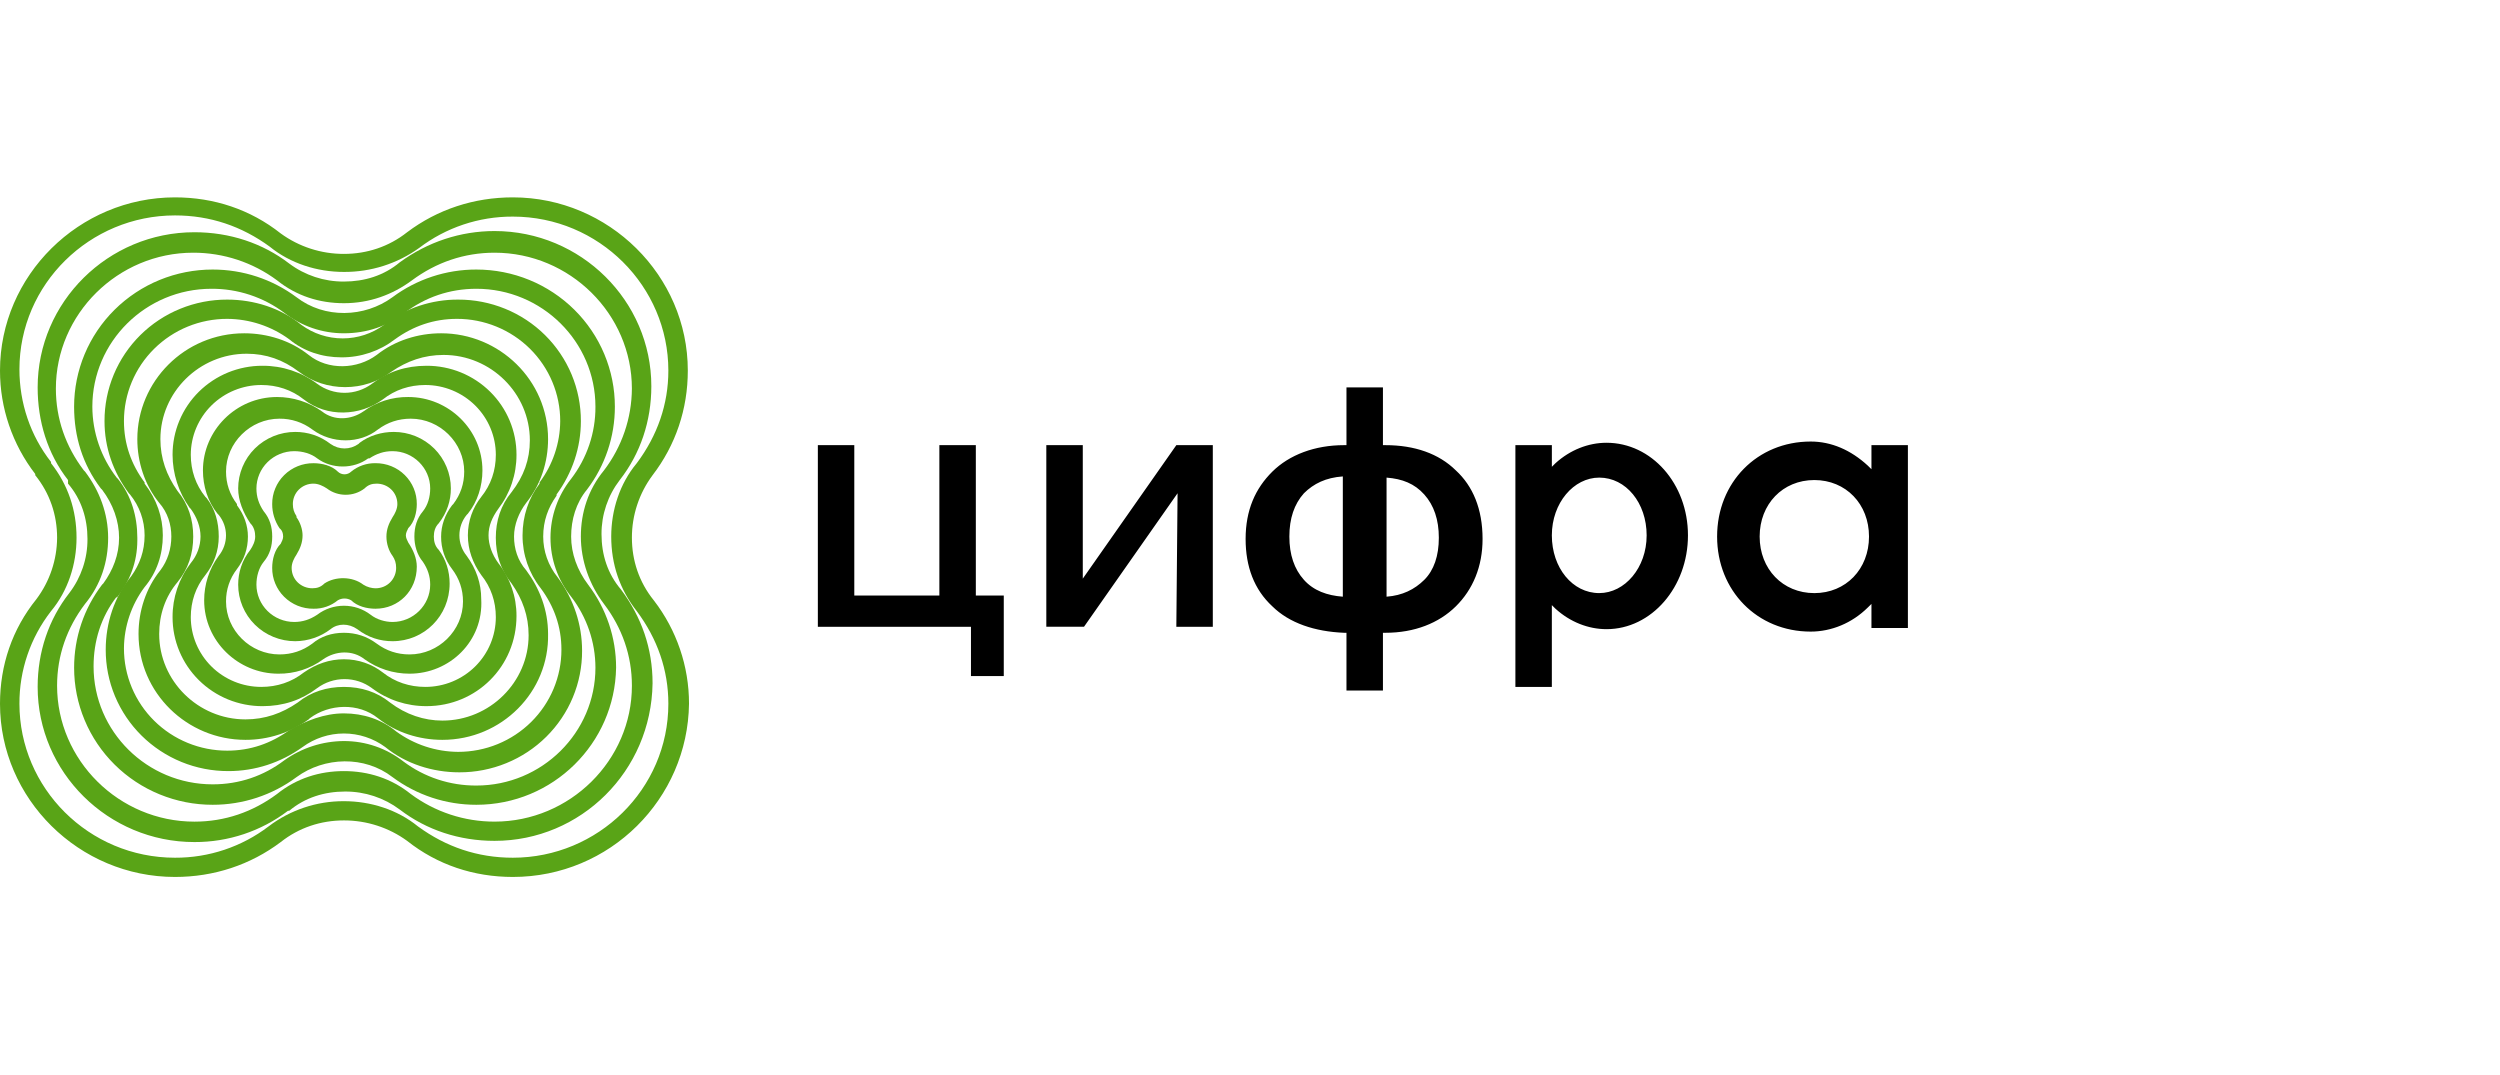
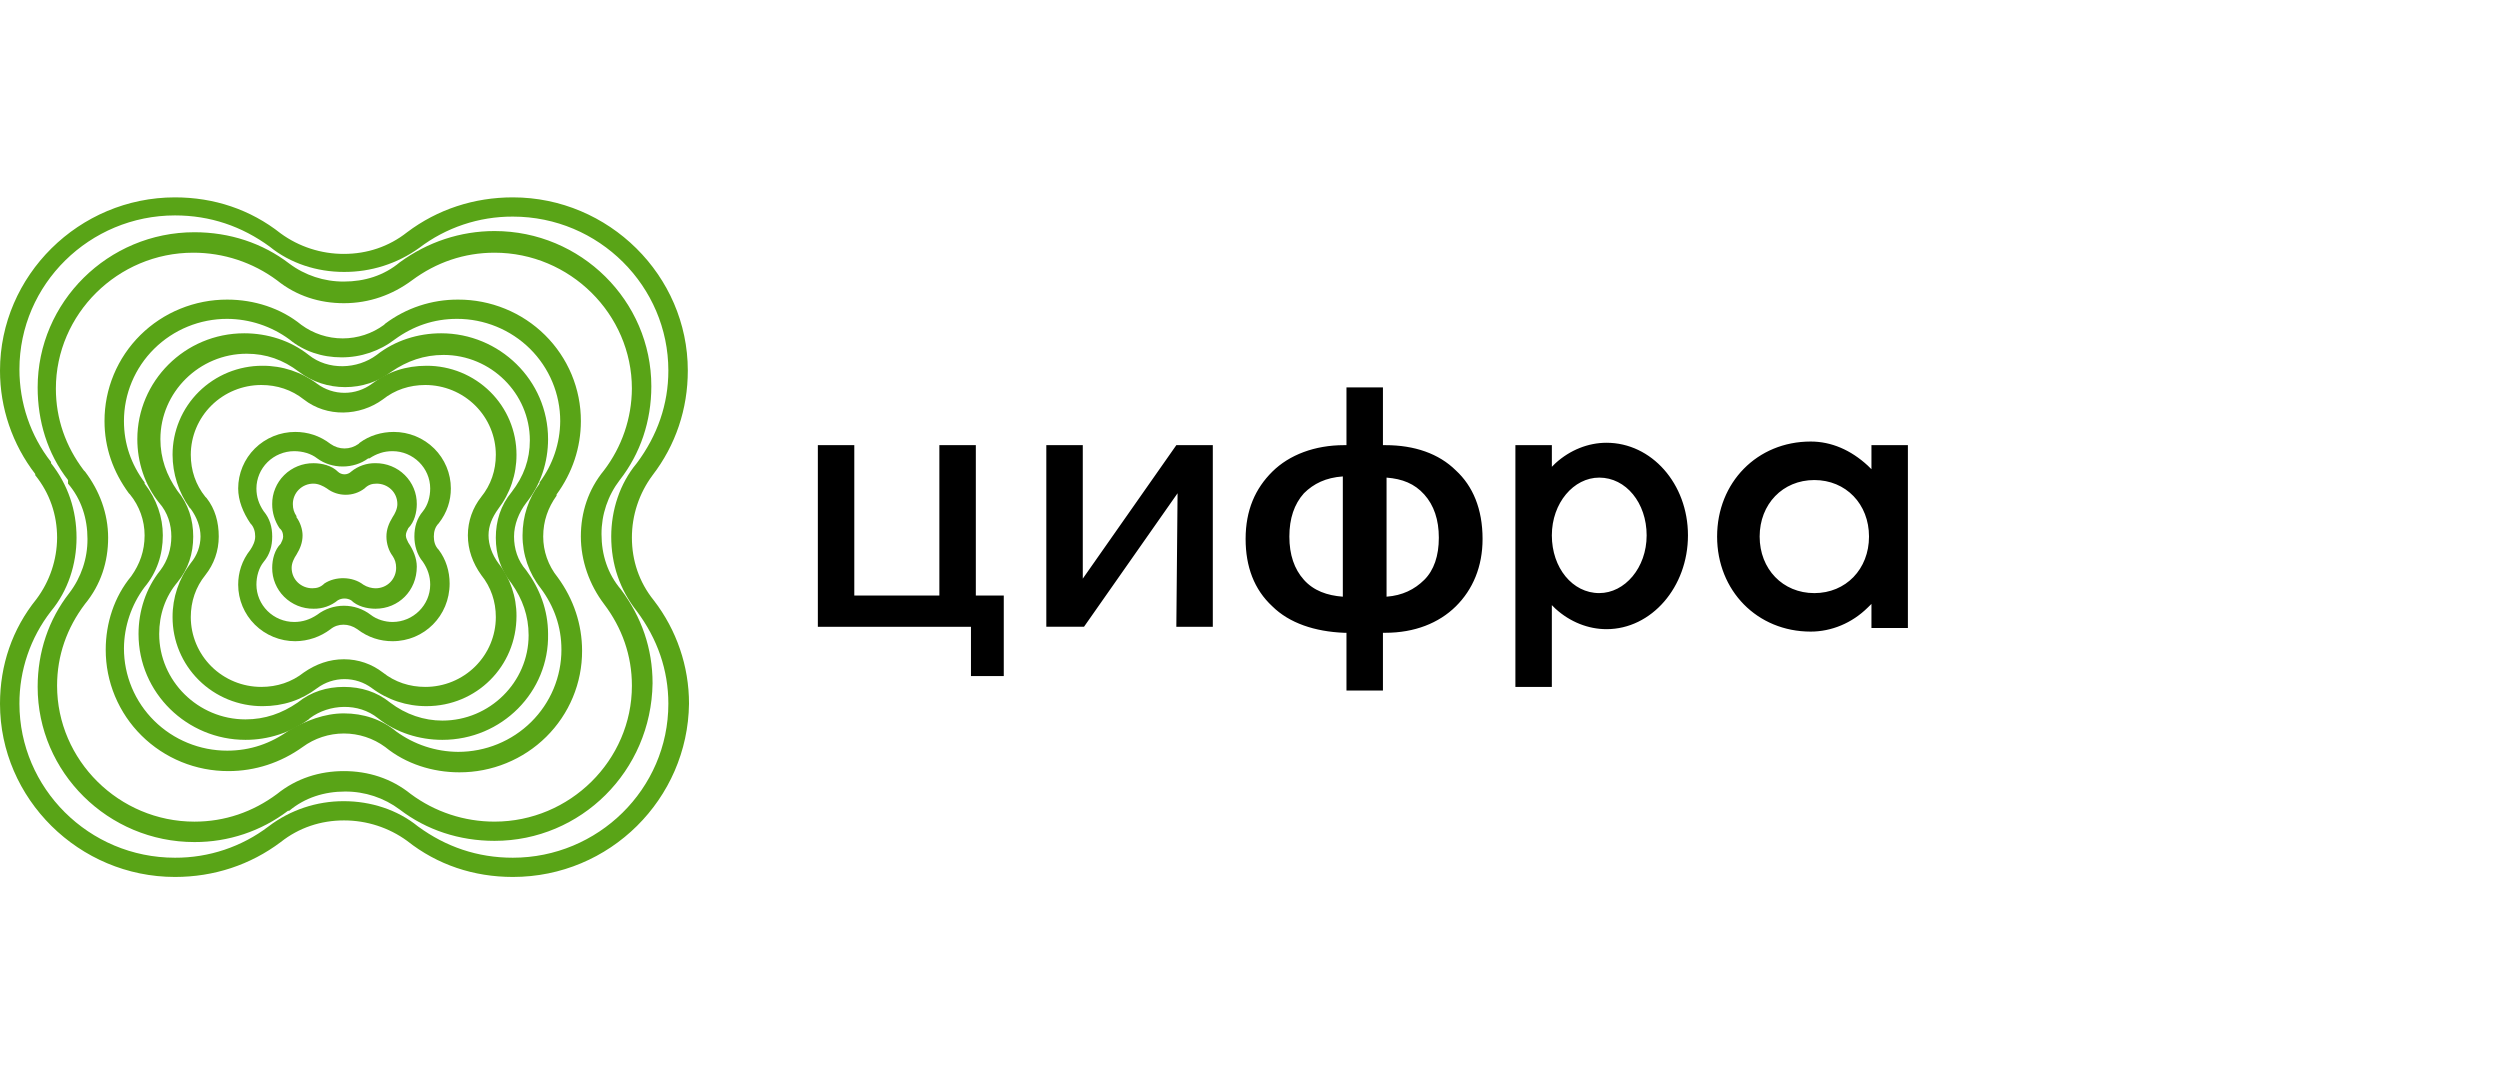
<svg xmlns="http://www.w3.org/2000/svg" width="114" height="49" viewBox="0 0 114 49" fill="none">
  <path d="M22.552 38.343C20.945 38.343 19.45 37.85 18.23 36.917C17.513 36.379 16.637 36.09 15.737 36.094C14.795 36.094 13.908 36.369 13.188 36.972H13.133C11.909 37.903 10.408 38.404 8.865 38.398C4.931 38.398 1.717 35.217 1.717 31.323C1.717 29.732 2.216 28.251 3.158 27.045C3.701 26.335 3.994 25.468 3.989 24.577C3.989 23.645 3.712 22.766 3.102 22.053V21.89C2.16 20.683 1.717 19.202 1.717 17.666C1.717 13.772 4.931 10.59 8.865 10.59C10.472 10.59 11.969 11.084 13.188 12.017C13.905 12.555 14.781 12.844 15.681 12.839C16.623 12.839 17.51 12.565 18.23 11.962C19.505 11.03 21.001 10.536 22.552 10.536C26.488 10.536 29.701 13.717 29.701 17.611C29.701 19.202 29.203 20.683 28.261 21.889C27.717 22.599 27.425 23.466 27.429 24.357C27.429 25.289 27.706 26.167 28.316 26.881C29.258 28.142 29.757 29.568 29.757 31.158C29.701 35.162 26.488 38.343 22.552 38.343ZM15.681 35.162C16.79 35.162 17.843 35.492 18.729 36.205C19.831 37.025 21.173 37.468 22.552 37.466C25.988 37.466 28.815 34.669 28.815 31.268C28.815 29.896 28.371 28.635 27.54 27.539C26.875 26.661 26.487 25.564 26.487 24.466C26.487 23.371 26.82 22.328 27.54 21.451C28.36 20.376 28.807 19.067 28.814 17.721C28.814 14.32 25.988 11.523 22.552 11.523C21.168 11.523 19.893 11.962 18.785 12.784C17.898 13.442 16.845 13.826 15.681 13.826C14.573 13.826 13.52 13.497 12.634 12.784C11.531 11.964 10.189 11.521 8.81 11.523C5.374 11.523 2.548 14.32 2.548 17.721C2.548 19.092 2.992 20.354 3.823 21.45L3.878 21.505C4.543 22.383 4.931 23.425 4.931 24.522C4.931 25.619 4.599 26.661 3.878 27.538C3.047 28.636 2.603 29.896 2.603 31.268C2.603 34.669 5.429 37.467 8.866 37.467C10.251 37.467 11.526 37.028 12.634 36.205C13.52 35.492 14.573 35.162 15.681 35.162Z" fill="#59A417" />
  <path d="M23.385 39.989C21.611 39.989 19.949 39.441 18.564 38.343C17.729 37.736 16.719 37.409 15.682 37.411C14.629 37.411 13.632 37.741 12.801 38.399C11.415 39.441 9.753 39.989 7.98 39.989C3.602 39.989 4.6809e-06 36.424 4.6809e-06 32.091C4.6809e-06 30.336 0.554 28.69 1.662 27.319C2.268 26.509 2.597 25.53 2.604 24.522C2.604 23.48 2.272 22.492 1.607 21.67V21.615C0.563 20.26 -0.002 18.602 4.6809e-06 16.898C4.6809e-06 12.565 3.602 9 7.98 9C9.753 9 11.415 9.548 12.801 10.645C13.636 11.253 14.646 11.58 15.682 11.578C16.735 11.578 17.732 11.249 18.564 10.591C19.948 9.549 21.611 9 23.385 9C27.762 9 31.364 12.565 31.364 16.898C31.364 18.653 30.81 20.298 29.757 21.67C29.143 22.497 28.813 23.496 28.815 24.522C28.815 25.564 29.147 26.551 29.812 27.375C30.857 28.73 31.421 30.387 31.419 32.091C31.364 36.424 27.818 39.989 23.385 39.989ZM15.682 36.534C16.9 36.534 18.119 36.918 19.062 37.686C20.337 38.618 21.777 39.112 23.385 39.112C27.264 39.112 30.477 35.986 30.477 32.091C30.477 30.555 29.979 29.13 29.037 27.868C28.26 26.881 27.872 25.728 27.872 24.467C27.872 23.26 28.261 22.054 29.037 21.121C29.979 19.86 30.477 18.434 30.477 16.898C30.477 13.059 27.318 9.877 23.385 9.877C21.841 9.871 20.34 10.373 19.117 11.304C18.12 12.023 16.916 12.407 15.682 12.4C14.462 12.4 13.243 12.016 12.302 11.249C11.027 10.317 9.586 9.823 7.979 9.823C4.1 9.823 0.886 12.949 0.886 16.843C0.886 18.379 1.385 19.86 2.327 21.066V21.122C3.103 22.109 3.49 23.26 3.49 24.522C3.49 25.728 3.102 26.935 2.327 27.868C1.387 29.078 0.88 30.564 0.886 32.091C0.886 35.93 4.044 39.112 7.979 39.112C9.522 39.118 11.022 38.616 12.245 37.686C13.23 36.935 14.439 36.529 15.682 36.534Z" fill="#59A417" />
-   <path d="M21.722 36.698C20.343 36.7 19.001 36.258 17.899 35.437C16.624 34.45 14.795 34.505 13.521 35.437C12.418 36.258 11.076 36.7 9.697 36.698C8.867 36.699 8.046 36.537 7.279 36.223C6.512 35.909 5.816 35.449 5.229 34.868C4.642 34.287 4.177 33.598 3.86 32.839C3.542 32.08 3.379 31.267 3.38 30.446C3.38 29.074 3.823 27.758 4.654 26.661L4.71 26.606C5.153 26.003 5.43 25.29 5.43 24.523C5.43 23.754 5.153 22.987 4.654 22.328L4.599 22.274C3.767 21.176 3.379 19.915 3.379 18.544C3.379 17.723 3.542 16.909 3.859 16.151C4.176 15.392 4.642 14.702 5.228 14.122C5.815 13.541 6.512 13.08 7.278 12.766C8.045 12.452 8.866 12.291 9.696 12.291C11.082 12.291 12.412 12.73 13.52 13.553C14.795 14.54 16.623 14.485 17.897 13.553C18.999 12.732 20.342 12.289 21.721 12.291C22.551 12.291 23.372 12.452 24.139 12.766C24.905 13.08 25.602 13.541 26.189 14.122C26.775 14.702 27.241 15.392 27.558 16.151C27.875 16.909 28.039 17.723 28.038 18.544C28.04 19.909 27.593 21.237 26.764 22.328C26.265 22.932 26.044 23.7 26.044 24.468C26.044 25.235 26.32 26.003 26.819 26.661C27.648 27.752 28.096 29.081 28.094 30.446C28.038 33.901 25.212 36.698 21.721 36.698H21.722ZM15.682 33.792C16.679 33.792 17.621 34.121 18.397 34.724C19.353 35.442 20.522 35.827 21.722 35.821C24.714 35.821 27.152 33.408 27.152 30.446C27.15 29.276 26.76 28.14 26.044 27.21C25.433 26.445 25.101 25.498 25.102 24.523C25.102 23.535 25.435 22.602 26.044 21.834C26.769 20.888 27.159 19.731 27.152 18.544C27.152 15.582 24.715 13.168 21.722 13.168C20.503 13.168 19.394 13.553 18.452 14.266C17.676 14.869 16.735 15.198 15.682 15.198C14.696 15.2 13.739 14.871 12.966 14.266C12.01 13.548 10.841 13.162 9.642 13.168C6.649 13.168 4.211 15.582 4.211 18.544C4.214 19.713 4.604 20.85 5.32 21.78L5.376 21.834C5.985 22.603 6.262 23.535 6.262 24.523V24.632C6.262 25.619 5.929 26.497 5.32 27.265V27.21C4.6 28.142 4.267 29.239 4.267 30.391C4.267 33.353 6.705 35.766 9.698 35.766C10.917 35.766 12.025 35.382 12.967 34.669C13.758 34.104 14.706 33.797 15.682 33.792Z" fill="#59A417" />
  <path d="M20.946 35.218C19.727 35.218 18.509 34.834 17.567 34.065C17.022 33.664 16.361 33.447 15.682 33.447C15.004 33.447 14.343 33.664 13.798 34.065C12.801 34.779 11.637 35.162 10.418 35.162C9.683 35.164 8.954 35.023 8.274 34.745C7.594 34.467 6.976 34.059 6.456 33.544C5.936 33.03 5.524 32.418 5.243 31.745C4.962 31.072 4.819 30.351 4.821 29.623C4.821 28.416 5.209 27.21 5.984 26.277C6.373 25.729 6.594 25.125 6.594 24.413C6.594 23.734 6.359 23.076 5.929 22.548L5.874 22.492C5.153 21.506 4.766 20.408 4.766 19.202C4.764 18.474 4.907 17.753 5.188 17.079C5.468 16.407 5.88 15.795 6.4 15.28C6.921 14.765 7.538 14.357 8.218 14.08C8.898 13.802 9.627 13.66 10.362 13.662C11.582 13.662 12.801 14.046 13.742 14.814C14.287 15.214 14.948 15.431 15.627 15.431C16.305 15.431 16.966 15.214 17.511 14.814L17.566 14.759C18.522 14.041 19.691 13.656 20.891 13.662C21.627 13.66 22.355 13.802 23.035 14.08C23.715 14.357 24.333 14.765 24.853 15.28C25.373 15.795 25.785 16.407 26.066 17.079C26.346 17.753 26.49 18.474 26.488 19.202C26.488 20.408 26.1 21.56 25.38 22.547V22.602C24.991 23.15 24.77 23.754 24.77 24.467C24.77 25.125 24.991 25.783 25.435 26.332C26.156 27.319 26.543 28.471 26.543 29.678C26.545 30.405 26.402 31.127 26.121 31.8C25.841 32.473 25.428 33.084 24.908 33.599C24.388 34.114 23.77 34.522 23.09 34.799C22.411 35.077 21.682 35.22 20.946 35.218ZM15.682 32.53C16.569 32.53 17.4 32.804 18.065 33.353C18.884 33.952 19.873 34.278 20.891 34.285C21.51 34.285 22.122 34.165 22.694 33.931C23.266 33.697 23.785 33.354 24.223 32.921C24.66 32.488 25.007 31.974 25.244 31.408C25.48 30.842 25.602 30.236 25.601 29.623C25.601 28.581 25.269 27.649 24.659 26.826C24.116 26.137 23.824 25.287 23.828 24.413C23.828 23.534 24.105 22.712 24.604 22.054V21.999C25.209 21.189 25.539 20.209 25.546 19.202C25.546 18.59 25.425 17.983 25.188 17.417C24.952 16.852 24.605 16.337 24.168 15.904C23.73 15.471 23.211 15.128 22.639 14.894C22.068 14.66 21.455 14.539 20.836 14.54C19.783 14.54 18.841 14.868 18.01 15.472C17.313 16.009 16.455 16.299 15.572 16.295C14.685 16.295 13.853 16.021 13.189 15.472C12.37 14.873 11.381 14.546 10.362 14.54C9.744 14.539 9.131 14.659 8.559 14.893C7.988 15.127 7.468 15.471 7.031 15.904C6.593 16.337 6.246 16.851 6.01 17.416C5.773 17.982 5.652 18.589 5.652 19.201C5.652 20.244 5.984 21.176 6.594 21.999V22.054C7.148 22.767 7.425 23.589 7.425 24.413C7.425 25.29 7.148 26.113 6.594 26.771C5.989 27.581 5.659 28.561 5.652 29.568C5.652 30.18 5.773 30.787 6.01 31.353C6.246 31.919 6.593 32.433 7.031 32.866C7.468 33.299 7.987 33.642 8.559 33.876C9.131 34.11 9.744 34.231 10.362 34.23C11.415 34.23 12.357 33.901 13.188 33.298C13.965 32.859 14.796 32.53 15.682 32.53Z" fill="#59A417" />
  <path d="M20.171 33.737C19.118 33.737 18.064 33.407 17.234 32.749C16.347 32.036 15.017 32.091 14.131 32.749L14.075 32.804C13.24 33.412 12.23 33.739 11.193 33.737C8.533 33.737 6.317 31.598 6.317 28.91C6.317 27.867 6.649 26.825 7.314 26.003C7.647 25.564 7.813 25.016 7.813 24.467C7.813 23.919 7.647 23.37 7.26 22.931C6.594 22.109 6.262 21.067 6.262 20.024C6.262 17.391 8.423 15.198 11.138 15.198C12.191 15.198 13.244 15.527 14.075 16.185C14.962 16.898 16.292 16.843 17.178 16.185C18.01 15.527 19.062 15.198 20.116 15.198C22.775 15.198 24.992 17.337 24.992 20.024C24.992 21.067 24.659 22.109 23.994 22.931C23.662 23.37 23.44 23.919 23.44 24.467C23.44 25.015 23.606 25.564 23.994 26.003C24.604 26.826 24.992 27.813 24.992 28.91C25.047 31.543 22.886 33.737 20.171 33.737ZM15.682 31.323C16.458 31.323 17.178 31.543 17.788 32.036C18.509 32.584 19.34 32.859 20.171 32.859C22.332 32.859 24.105 31.104 24.105 28.965C24.105 28.087 23.828 27.319 23.329 26.607C22.831 26.003 22.609 25.29 22.609 24.521C22.609 23.754 22.831 23.041 23.33 22.438C23.883 21.724 24.161 20.957 24.161 20.079C24.161 17.941 22.387 16.185 20.227 16.185C19.34 16.185 18.563 16.459 17.843 16.953C16.624 17.886 14.851 17.886 13.632 16.953C12.911 16.405 12.136 16.13 11.249 16.13C9.088 16.13 7.314 17.885 7.314 20.024C7.314 20.902 7.592 21.67 8.091 22.383C8.589 22.986 8.811 23.699 8.811 24.467C8.811 25.235 8.589 25.948 8.09 26.551C7.537 27.209 7.259 28.032 7.259 28.91C7.259 31.049 9.032 32.804 11.193 32.804C12.08 32.804 12.856 32.53 13.576 32.036C14.186 31.543 14.906 31.323 15.682 31.323Z" fill="#59A417" />
  <path d="M19.451 32.2C18.551 32.205 17.675 31.916 16.957 31.378C16.598 31.111 16.16 30.967 15.711 30.967C15.261 30.967 14.824 31.111 14.464 31.378C13.743 31.926 12.912 32.201 11.97 32.201C11.432 32.202 10.898 32.098 10.4 31.895C9.901 31.691 9.449 31.392 9.068 31.015C8.687 30.638 8.385 30.19 8.179 29.697C7.973 29.204 7.868 28.676 7.869 28.142C7.864 27.252 8.157 26.384 8.7 25.674C8.984 25.334 9.141 24.908 9.144 24.467C9.144 24.028 8.978 23.59 8.7 23.206L8.645 23.151C8.142 22.444 7.871 21.602 7.869 20.738C7.868 20.205 7.973 19.676 8.179 19.183C8.384 18.69 8.686 18.242 9.067 17.865C9.449 17.488 9.901 17.189 10.399 16.985C10.898 16.782 11.431 16.677 11.97 16.679C12.87 16.674 13.747 16.963 14.464 17.502C14.824 17.768 15.261 17.913 15.711 17.913C16.16 17.913 16.598 17.768 16.957 17.502C17.678 16.953 18.509 16.679 19.451 16.679C19.99 16.677 20.524 16.782 21.022 16.985C21.52 17.189 21.972 17.488 22.353 17.865C22.734 18.242 23.036 18.69 23.242 19.183C23.448 19.676 23.553 20.204 23.552 20.737C23.556 21.628 23.264 22.496 22.72 23.206C22.444 23.59 22.277 23.974 22.277 24.412C22.277 24.851 22.443 25.29 22.72 25.674C23.263 26.363 23.556 27.213 23.552 28.087C23.552 30.391 21.723 32.2 19.451 32.2ZM15.683 30.062C16.348 30.062 16.957 30.281 17.456 30.665C18.01 31.104 18.675 31.323 19.396 31.323C20.248 31.323 21.065 30.988 21.668 30.391C22.27 29.795 22.609 28.986 22.61 28.142C22.61 27.429 22.388 26.771 21.945 26.222C21.556 25.674 21.335 25.071 21.335 24.412C21.335 23.754 21.557 23.151 21.945 22.657C22.388 22.109 22.61 21.451 22.61 20.737C22.609 19.894 22.27 19.085 21.668 18.489C21.065 17.892 20.248 17.557 19.396 17.556C18.675 17.556 18.01 17.775 17.456 18.215C16.403 18.982 14.907 19.037 13.854 18.215C13.3 17.775 12.635 17.556 11.914 17.556C11.062 17.557 10.245 17.892 9.642 18.489C9.04 19.085 8.701 19.894 8.7 20.737C8.7 21.451 8.923 22.109 9.365 22.657L9.421 22.712C9.809 23.206 9.975 23.809 9.975 24.467C9.975 25.125 9.754 25.729 9.365 26.222C8.923 26.77 8.7 27.429 8.7 28.142C8.701 28.986 9.04 29.795 9.642 30.391C10.245 30.988 11.062 31.323 11.914 31.323C12.635 31.323 13.3 31.104 13.854 30.665C14.408 30.281 15.018 30.062 15.683 30.062Z" fill="#59A417" />
-   <path d="M18.674 30.72C17.938 30.721 17.22 30.49 16.624 30.062C16.07 29.623 15.294 29.677 14.74 30.062C14.148 30.498 13.427 30.729 12.689 30.72C10.861 30.72 9.31 29.239 9.31 27.374C9.31 26.661 9.531 25.948 9.974 25.345C10.189 25.08 10.306 24.752 10.306 24.413C10.306 24.073 10.189 23.745 9.974 23.48L9.919 23.425C9.475 22.877 9.254 22.164 9.254 21.451C9.254 19.64 10.75 18.104 12.634 18.104C13.354 18.104 14.075 18.324 14.685 18.763C15.238 19.202 16.015 19.147 16.568 18.763C17.16 18.326 17.881 18.095 18.619 18.104C20.448 18.104 21.999 19.585 21.999 21.451C21.999 22.164 21.778 22.877 21.334 23.425L21.279 23.48C21.064 23.744 20.948 24.073 20.948 24.412C20.948 24.751 21.064 25.08 21.279 25.344C21.722 25.948 21.944 26.606 21.944 27.319C22.055 29.239 20.503 30.72 18.674 30.72ZM15.682 28.855C16.235 28.855 16.735 29.019 17.178 29.349C17.622 29.677 18.12 29.842 18.674 29.842C20.005 29.842 21.113 28.745 21.113 27.429C21.113 26.881 20.946 26.387 20.614 25.948C20.286 25.523 20.11 25.002 20.115 24.467C20.115 23.973 20.281 23.48 20.614 23.041L20.669 22.986C21.002 22.547 21.168 22.054 21.168 21.505C21.168 20.189 20.06 19.092 18.731 19.092C18.175 19.092 17.677 19.256 17.233 19.585C16.402 20.244 15.128 20.244 14.241 19.585C13.812 19.261 13.286 19.087 12.745 19.092C11.415 19.092 10.307 20.189 10.307 21.505C10.307 22.053 10.473 22.547 10.806 22.986V23.041C11.138 23.48 11.305 23.973 11.305 24.467C11.305 25.015 11.138 25.509 10.806 25.948C10.477 26.373 10.302 26.894 10.307 27.429C10.307 28.745 11.415 29.842 12.745 29.842C13.299 29.842 13.798 29.677 14.241 29.349C14.629 29.019 15.128 28.855 15.682 28.855Z" fill="#59A417" />
  <path d="M17.899 29.239C17.345 29.239 16.791 29.075 16.292 28.691C15.904 28.417 15.405 28.417 15.073 28.691C14.611 29.042 14.047 29.234 13.466 29.239C13.123 29.24 12.785 29.173 12.469 29.044C12.152 28.914 11.865 28.725 11.623 28.485C11.381 28.246 11.19 27.961 11.059 27.648C10.928 27.336 10.861 27 10.861 26.662C10.861 26.113 11.027 25.564 11.415 25.071C11.526 24.906 11.637 24.687 11.637 24.468C11.637 24.248 11.582 24.028 11.416 23.864C11.083 23.37 10.861 22.822 10.861 22.273C10.861 21.935 10.928 21.599 11.059 21.287C11.19 20.974 11.381 20.689 11.623 20.45C11.865 20.21 12.152 20.021 12.469 19.891C12.785 19.762 13.123 19.695 13.466 19.696C14.02 19.696 14.574 19.86 15.073 20.244C15.461 20.518 15.959 20.518 16.347 20.244L16.403 20.189C16.846 19.86 17.4 19.696 17.954 19.696C18.297 19.695 18.635 19.762 18.951 19.891C19.268 20.021 19.555 20.21 19.797 20.45C20.039 20.689 20.23 20.974 20.361 21.287C20.492 21.599 20.559 21.935 20.559 22.273C20.559 22.821 20.392 23.37 20.005 23.864C19.838 24.028 19.783 24.248 19.783 24.468C19.783 24.687 19.838 24.906 20.005 25.071C20.337 25.509 20.503 26.058 20.503 26.607C20.503 28.087 19.34 29.239 17.899 29.239ZM16.902 28.033C17.179 28.252 17.566 28.362 17.899 28.362C18.841 28.362 19.617 27.593 19.617 26.661C19.617 26.277 19.506 25.948 19.285 25.619C19.007 25.29 18.896 24.851 18.896 24.468C18.896 24.028 19.007 23.645 19.285 23.315C19.506 23.041 19.617 22.658 19.617 22.273C19.617 21.341 18.841 20.573 17.898 20.573C17.511 20.573 17.179 20.683 16.846 20.902H16.79C16.126 21.396 15.128 21.396 14.464 20.902C14.186 20.683 13.799 20.573 13.41 20.573C12.955 20.576 12.52 20.756 12.198 21.074C11.876 21.392 11.695 21.824 11.693 22.274C11.693 22.658 11.803 22.986 12.025 23.315C12.302 23.645 12.413 24.028 12.413 24.468C12.413 24.906 12.302 25.29 12.025 25.619C11.803 25.894 11.693 26.277 11.693 26.662C11.695 27.112 11.877 27.543 12.198 27.861C12.52 28.18 12.956 28.36 13.411 28.362C13.799 28.362 14.131 28.252 14.463 28.033C14.812 27.766 15.241 27.622 15.682 27.622C16.124 27.622 16.552 27.766 16.902 28.033Z" fill="#59A417" />
  <path d="M17.122 27.758C16.734 27.758 16.291 27.649 16.014 27.374C15.921 27.32 15.816 27.292 15.709 27.292C15.602 27.292 15.496 27.32 15.404 27.374C15.093 27.629 14.7 27.765 14.297 27.758C14.049 27.76 13.803 27.714 13.573 27.621C13.344 27.528 13.135 27.39 12.96 27.217C12.784 27.044 12.646 26.837 12.552 26.61C12.457 26.383 12.41 26.139 12.412 25.894C12.412 25.509 12.523 25.07 12.8 24.796C12.855 24.687 12.911 24.577 12.911 24.467C12.911 24.303 12.855 24.193 12.8 24.138L12.744 24.083C12.527 23.758 12.411 23.377 12.412 22.987C12.41 22.741 12.457 22.498 12.552 22.271C12.645 22.044 12.784 21.837 12.96 21.664C13.135 21.49 13.343 21.353 13.573 21.26C13.802 21.167 14.048 21.12 14.296 21.122C14.684 21.122 15.127 21.231 15.404 21.506C15.485 21.585 15.595 21.629 15.709 21.629C15.823 21.629 15.932 21.585 16.014 21.506C16.325 21.251 16.718 21.114 17.122 21.121C17.37 21.119 17.616 21.166 17.846 21.259C18.075 21.352 18.284 21.489 18.459 21.663C18.634 21.837 18.773 22.043 18.867 22.27C18.961 22.497 19.008 22.741 19.006 22.986C19.006 23.37 18.895 23.809 18.618 24.083C18.563 24.193 18.507 24.302 18.507 24.412C18.507 24.522 18.563 24.632 18.618 24.742C18.84 25.07 19.006 25.455 19.006 25.838C19.006 26.936 18.175 27.758 17.122 27.758ZM16.568 26.661C16.734 26.77 16.956 26.826 17.122 26.826C17.676 26.826 18.064 26.387 18.064 25.894C18.064 25.674 18.009 25.509 17.898 25.345C17.732 25.125 17.621 24.796 17.621 24.468C17.621 24.138 17.732 23.864 17.898 23.589C18.009 23.426 18.12 23.205 18.12 22.987C18.12 22.438 17.676 22.054 17.178 22.054C16.956 22.054 16.79 22.108 16.623 22.273C16.124 22.658 15.405 22.658 14.905 22.273C14.74 22.164 14.517 22.054 14.296 22.054C14.172 22.053 14.049 22.076 13.934 22.123C13.82 22.169 13.716 22.238 13.628 22.325C13.54 22.411 13.471 22.515 13.424 22.628C13.377 22.742 13.353 22.863 13.354 22.986C13.354 23.206 13.409 23.37 13.52 23.535V23.589C13.686 23.809 13.797 24.138 13.797 24.412C13.797 24.742 13.686 25.016 13.52 25.29C13.409 25.454 13.299 25.674 13.299 25.893C13.299 26.442 13.742 26.825 14.241 26.825C14.462 26.825 14.629 26.77 14.794 26.606C15.293 26.277 16.069 26.277 16.568 26.661Z" fill="#59A417" />
  <path d="M85.338 20.299V21.396L85.171 21.232C84.396 20.518 83.509 20.134 82.567 20.134C80.129 20.134 78.3 21.999 78.3 24.467C78.3 26.935 80.129 28.801 82.567 28.801C83.509 28.801 84.451 28.416 85.171 27.703L85.338 27.539V28.636H87V20.299H85.338ZM82.733 27.046C81.293 27.046 80.24 25.948 80.24 24.467C80.24 22.987 81.293 21.89 82.733 21.89C84.174 21.89 85.227 22.986 85.227 24.467C85.227 25.948 84.174 27.046 82.733 27.046ZM53.641 28.581H55.304V20.299H53.641L49.375 26.386V20.298H47.712V28.58H49.431L53.697 22.492L53.641 28.58L53.641 28.581ZM44.276 30.83H45.772V27.155H44.498V20.299H42.835V27.155H38.956V20.299H37.294V28.581H44.276V30.83ZM66.387 21.451C65.61 20.683 64.503 20.299 63.173 20.299H63.062V17.666H61.399V20.299H61.288C59.958 20.299 58.795 20.738 58.019 21.506C57.243 22.274 56.8 23.26 56.8 24.577C56.8 25.839 57.188 26.881 58.019 27.649C58.795 28.416 59.959 28.801 61.288 28.855H61.399V31.488H63.062V28.855H63.173C64.503 28.855 65.61 28.416 66.387 27.649C67.162 26.881 67.605 25.839 67.605 24.577C67.605 23.206 67.162 22.164 66.387 21.451ZM61.233 27.209C60.512 27.155 59.903 26.935 59.46 26.442C59.016 25.948 58.795 25.29 58.795 24.467C58.795 23.645 59.016 22.986 59.46 22.492C59.903 22.054 60.457 21.779 61.233 21.725V27.209ZM64.946 26.442C64.502 26.881 63.949 27.155 63.227 27.209V21.779C63.949 21.835 64.502 22.054 64.946 22.548C65.389 23.041 65.611 23.7 65.611 24.522C65.611 25.345 65.388 26.003 64.946 26.442ZM73.257 20.19C72.426 20.19 71.595 20.518 70.93 21.122L70.765 21.286V20.299H69.102V31.323H70.764V27.594L70.93 27.758C71.595 28.362 72.426 28.69 73.257 28.69C75.308 28.69 76.971 26.771 76.971 24.413C76.971 22.054 75.308 20.19 73.257 20.19ZM72.925 27.045C71.706 27.045 70.764 25.894 70.764 24.413C70.764 22.932 71.761 21.779 72.925 21.779C74.144 21.779 75.087 22.932 75.087 24.413C75.087 25.893 74.089 27.045 72.925 27.045Z" fill="black" />
</svg>